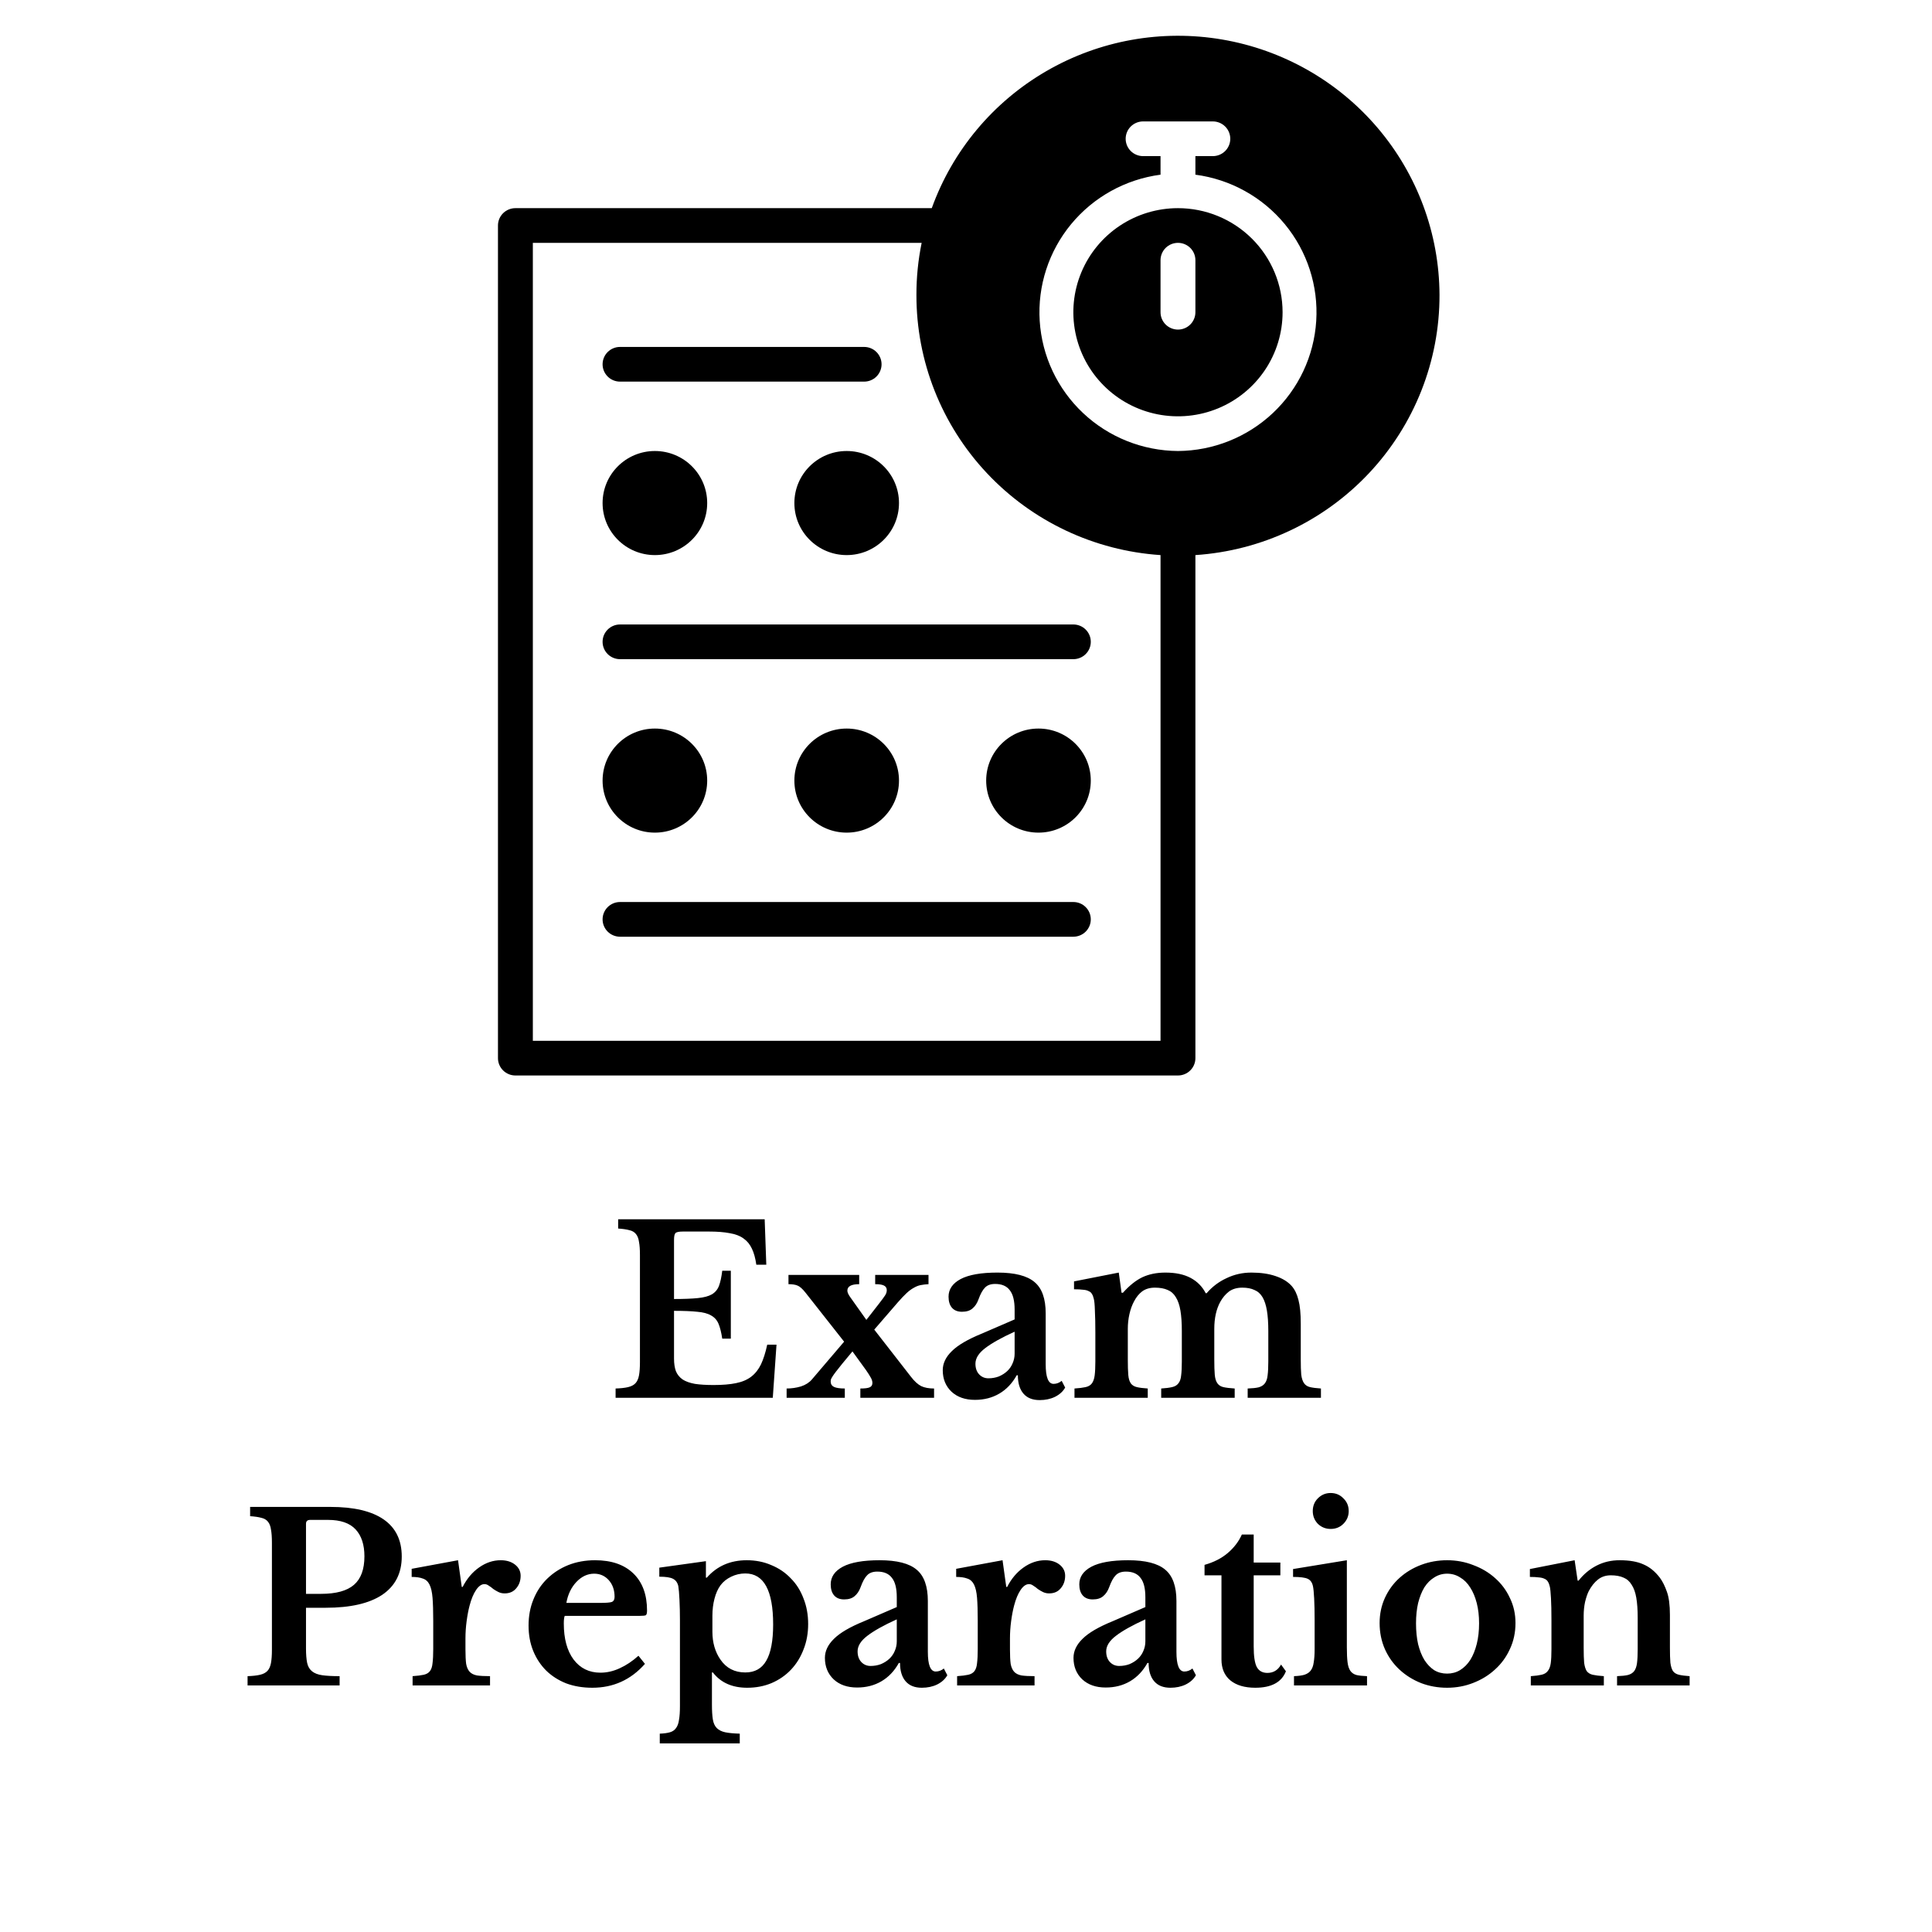
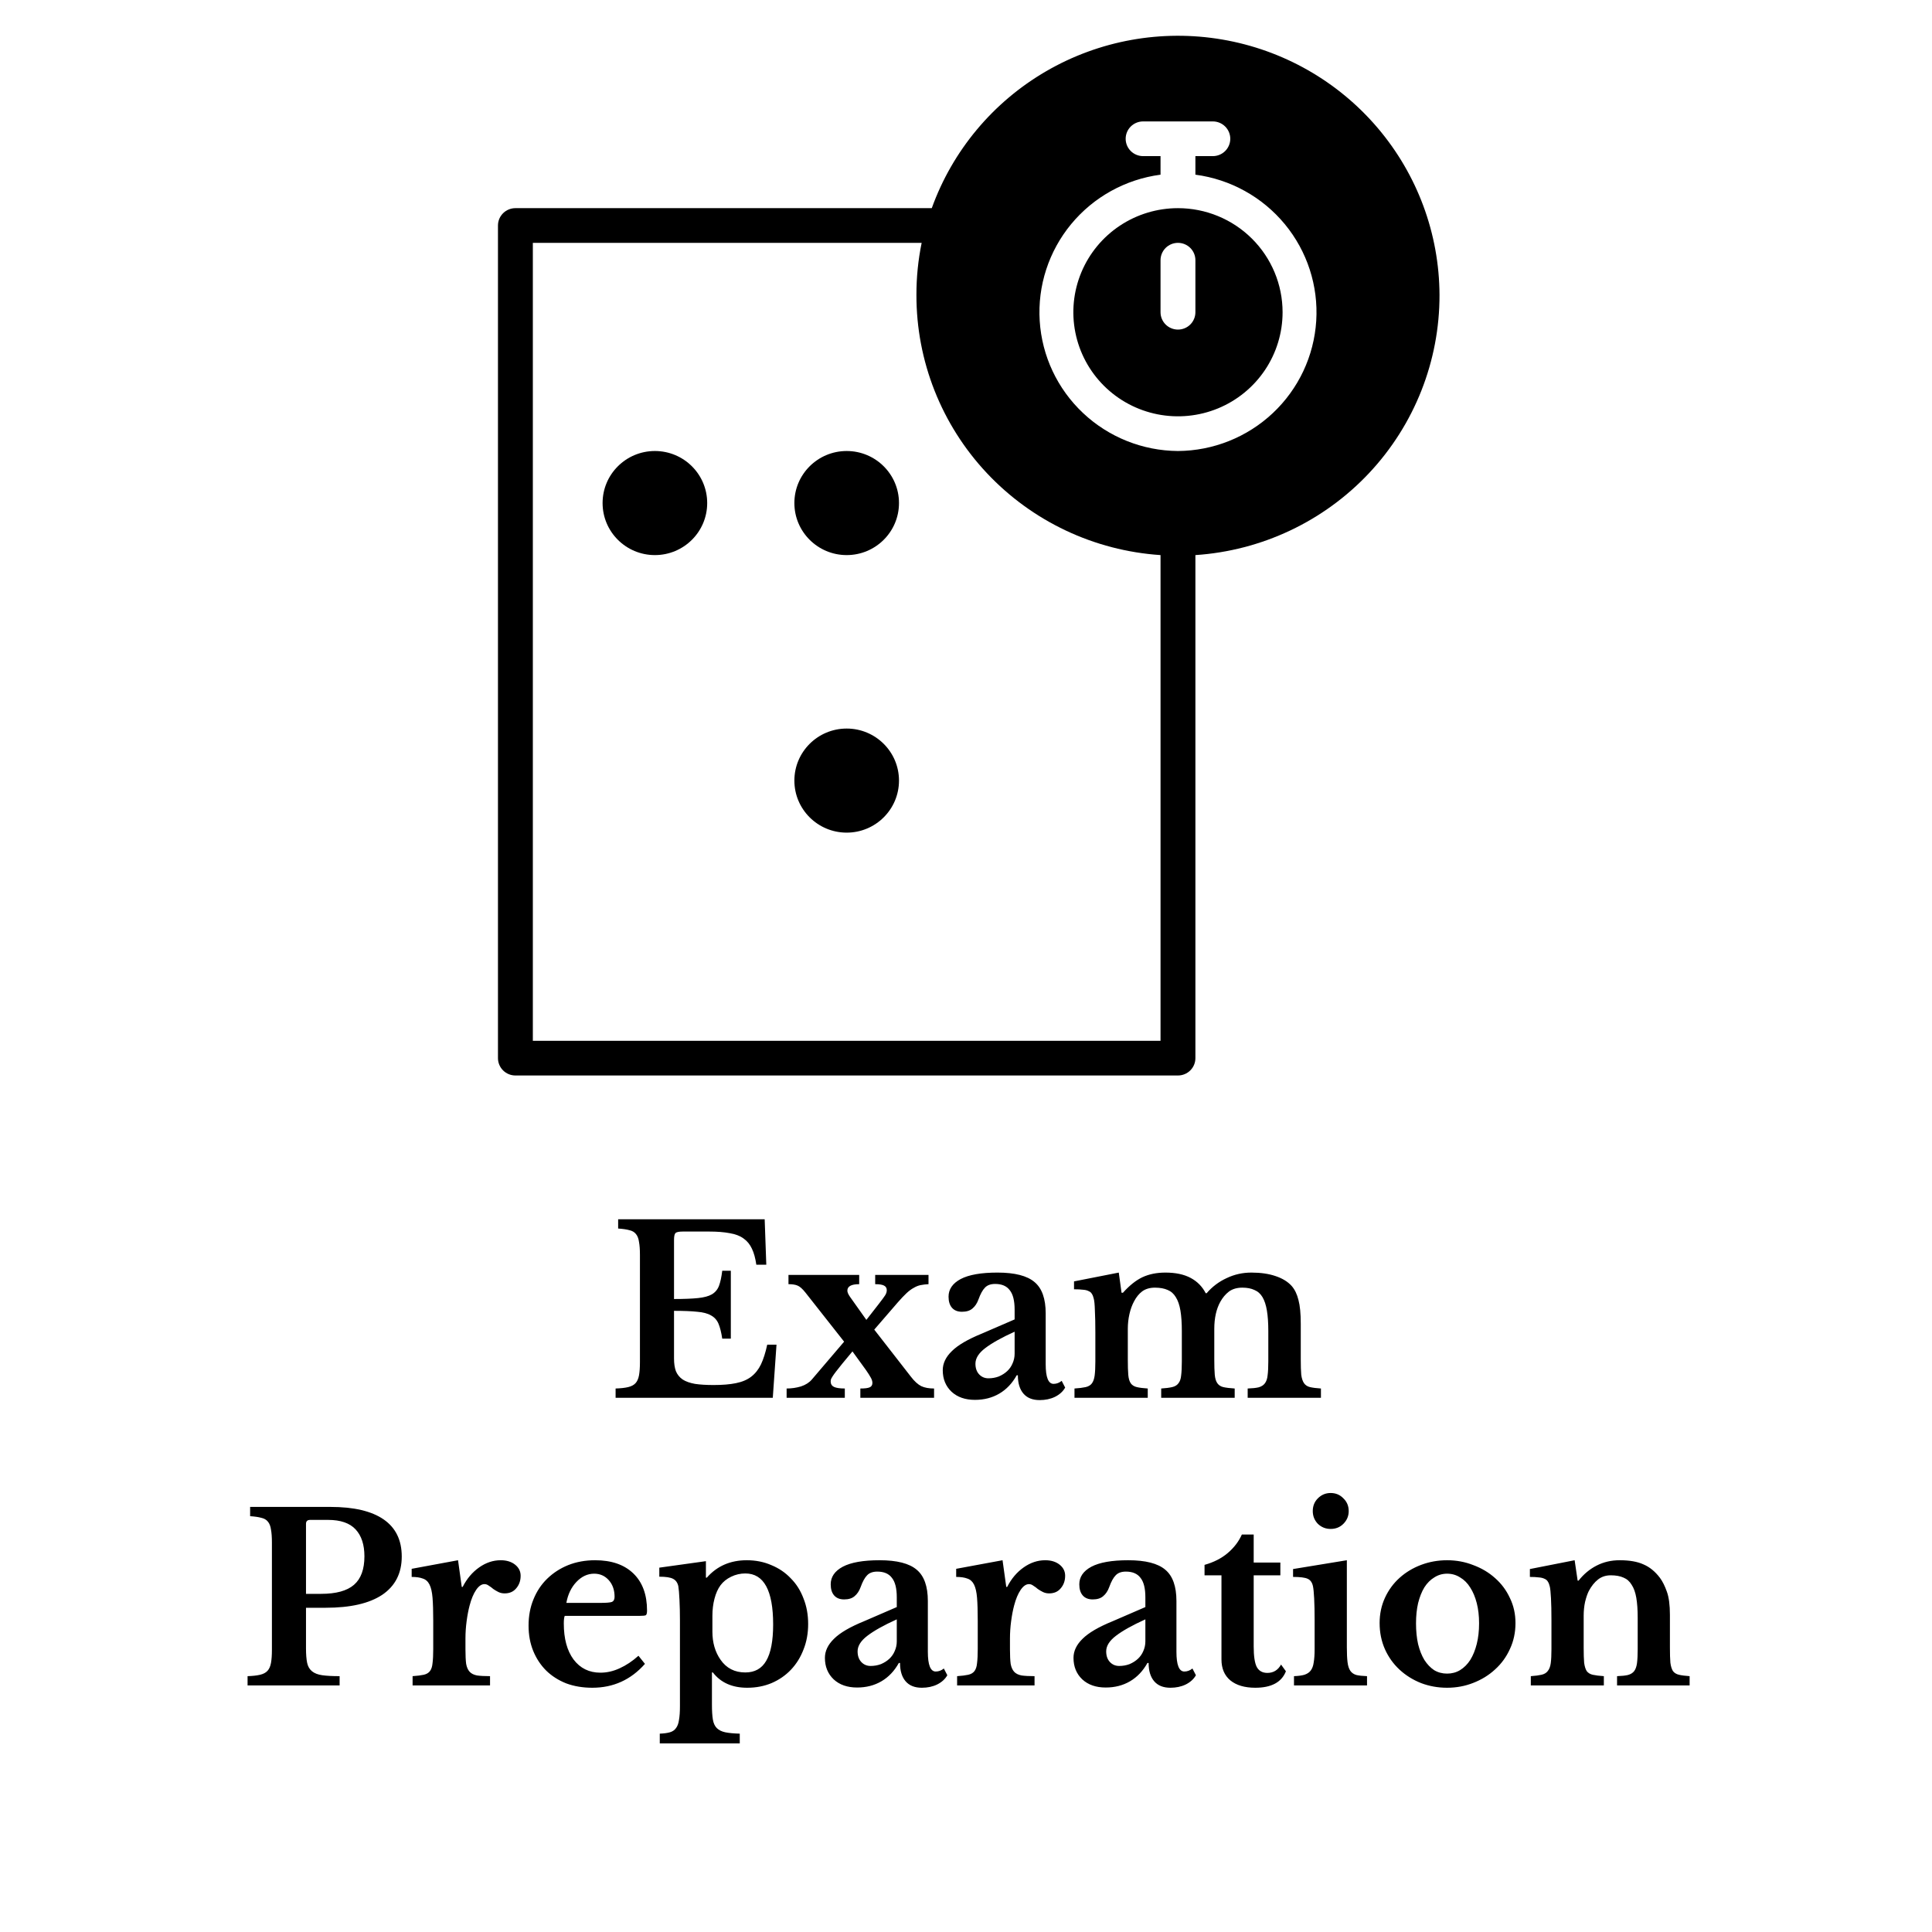
<svg xmlns="http://www.w3.org/2000/svg" width="450" height="450" viewBox="0 0 450 450" fill="none">
  <path d="M156.993 302.565C159.297 302.565 161.151 302.493 162.555 302.349C163.959 302.205 165.039 301.917 165.795 301.485C166.587 301.017 167.145 300.351 167.469 299.487C167.793 298.623 168.045 297.453 168.225 295.977H170.223V311.799H168.225C168.009 310.359 167.721 309.207 167.361 308.343C167.001 307.479 166.425 306.831 165.633 306.399C164.841 305.931 163.761 305.643 162.393 305.535C161.061 305.391 159.261 305.319 156.993 305.319V316.443C156.993 317.595 157.137 318.567 157.425 319.359C157.749 320.151 158.271 320.799 158.991 321.303C159.711 321.771 160.665 322.113 161.853 322.329C163.041 322.509 164.499 322.599 166.227 322.599C168.279 322.599 170.007 322.455 171.411 322.167C172.851 321.879 174.039 321.375 174.975 320.655C175.911 319.935 176.667 318.981 177.243 317.793C177.819 316.569 178.305 315.039 178.701 313.203H180.861L179.997 325.569H143.385V323.409C144.573 323.373 145.545 323.265 146.301 323.085C147.057 322.905 147.633 322.599 148.029 322.167C148.425 321.735 148.695 321.123 148.839 320.331C148.983 319.539 149.055 318.513 149.055 317.253V292.305C149.055 291.045 148.983 290.037 148.839 289.281C148.731 288.489 148.497 287.877 148.137 287.445C147.777 286.977 147.255 286.671 146.571 286.527C145.923 286.347 145.059 286.221 143.979 286.149V283.989H178.107L178.485 294.573H176.163C175.947 293.061 175.605 291.819 175.137 290.847C174.669 289.839 174.021 289.047 173.193 288.471C172.365 287.859 171.285 287.445 169.953 287.229C168.657 286.977 167.055 286.851 165.147 286.851H159.045C158.109 286.851 157.533 286.977 157.317 287.229C157.101 287.445 156.993 287.985 156.993 288.849V302.565ZM204.657 303.753C205.413 302.781 205.917 302.097 206.169 301.701C206.421 301.305 206.547 300.909 206.547 300.513C206.547 300.009 206.331 299.649 205.899 299.433C205.503 299.217 204.819 299.109 203.847 299.109V296.949H216.267V299.109C215.583 299.145 214.971 299.217 214.431 299.325C213.891 299.433 213.351 299.649 212.811 299.973C212.271 300.261 211.713 300.675 211.137 301.215C210.561 301.755 209.895 302.457 209.139 303.321L203.631 309.693L212.163 320.655C212.991 321.735 213.801 322.473 214.593 322.869C215.385 323.229 216.375 323.409 217.563 323.409V325.569H200.391V323.409C201.435 323.409 202.155 323.319 202.551 323.139C202.983 322.959 203.199 322.617 203.199 322.113C203.199 321.717 203.073 321.303 202.821 320.871C202.569 320.403 202.191 319.809 201.687 319.089L198.555 314.769L196.179 317.631C195.567 318.387 195.081 318.999 194.721 319.467C194.361 319.935 194.091 320.313 193.911 320.601C193.731 320.889 193.605 321.123 193.533 321.303C193.497 321.447 193.479 321.591 193.479 321.735C193.479 322.347 193.731 322.779 194.235 323.031C194.775 323.283 195.621 323.409 196.773 323.409V325.569H183.219V323.409C184.371 323.409 185.487 323.247 186.567 322.923C187.647 322.563 188.493 322.023 189.105 321.303L196.611 312.501L187.593 301.053C186.909 300.189 186.297 299.649 185.757 299.433C185.253 299.217 184.551 299.109 183.651 299.109V296.949H200.121V299.109C198.285 299.109 197.367 299.613 197.367 300.621C197.367 300.981 197.565 301.449 197.961 302.025L201.795 307.425L204.657 303.753ZM236.325 310.179C233.301 311.547 231.015 312.825 229.467 314.013C227.955 315.165 227.199 316.371 227.199 317.631C227.199 318.675 227.487 319.503 228.063 320.115C228.639 320.727 229.359 321.033 230.223 321.033C231.087 321.033 231.897 320.889 232.653 320.601C233.409 320.277 234.057 319.863 234.597 319.359C235.137 318.855 235.551 318.261 235.839 317.577C236.163 316.857 236.325 316.101 236.325 315.309V310.179ZM236.325 307.317V305.049C236.325 302.961 235.947 301.449 235.191 300.513C234.471 299.541 233.337 299.055 231.789 299.055C230.745 299.055 229.953 299.343 229.413 299.919C228.873 300.459 228.369 301.377 227.901 302.673C227.577 303.573 227.109 304.275 226.497 304.779C225.921 305.283 225.111 305.535 224.067 305.535C223.059 305.535 222.285 305.229 221.745 304.617C221.205 304.005 220.935 303.141 220.935 302.025C220.935 300.297 221.871 298.929 223.743 297.921C225.651 296.913 228.513 296.409 232.329 296.409C236.361 296.409 239.241 297.147 240.969 298.623C242.697 300.063 243.561 302.493 243.561 305.913V317.739C243.561 320.799 244.173 322.329 245.397 322.329C246.081 322.329 246.711 322.095 247.287 321.627L248.097 323.193C247.593 324.093 246.801 324.813 245.721 325.353C244.677 325.857 243.489 326.109 242.157 326.109C240.501 326.109 239.241 325.605 238.377 324.597C237.513 323.589 237.081 322.167 237.081 320.331H236.811C235.767 322.203 234.417 323.625 232.761 324.597C231.105 325.569 229.215 326.055 227.091 326.055C224.823 326.055 223.005 325.425 221.637 324.165C220.269 322.869 219.585 321.195 219.585 319.143C219.585 317.559 220.287 316.083 221.691 314.715C223.095 313.311 225.435 311.943 228.711 310.611L236.325 307.317ZM262.689 316.659C262.689 318.171 262.725 319.359 262.797 320.223C262.869 321.087 263.067 321.753 263.391 322.221C263.715 322.653 264.183 322.941 264.795 323.085C265.407 323.229 266.253 323.337 267.333 323.409V325.569H250.269V323.409C251.349 323.337 252.213 323.229 252.861 323.085C253.509 322.941 253.995 322.653 254.319 322.221C254.643 321.789 254.859 321.177 254.967 320.385C255.075 319.557 255.129 318.459 255.129 317.091V310.395C255.129 308.343 255.093 306.633 255.021 305.265C254.985 303.897 254.895 302.961 254.751 302.457C254.643 301.989 254.499 301.629 254.319 301.377C254.175 301.089 253.923 300.873 253.563 300.729C253.239 300.549 252.807 300.441 252.267 300.405C251.727 300.333 251.025 300.297 250.161 300.297V298.461L260.583 296.409L261.231 301.107H261.555C263.067 299.415 264.579 298.209 266.091 297.489C267.639 296.769 269.421 296.409 271.437 296.409C273.813 296.409 275.775 296.823 277.323 297.651C278.871 298.479 280.041 299.667 280.833 301.215H281.049C282.345 299.703 283.893 298.533 285.693 297.705C287.493 296.841 289.419 296.409 291.471 296.409C293.631 296.409 295.503 296.679 297.087 297.219C298.707 297.759 299.967 298.533 300.867 299.541C301.587 300.369 302.109 301.449 302.433 302.781C302.793 304.113 302.973 305.967 302.973 308.343V316.659C302.973 318.135 303.009 319.305 303.081 320.169C303.189 321.033 303.405 321.699 303.729 322.167C304.053 322.635 304.521 322.941 305.133 323.085C305.745 323.229 306.591 323.337 307.671 323.409V325.569H290.607V323.409C291.687 323.373 292.533 323.283 293.145 323.139C293.793 322.959 294.279 322.653 294.603 322.221C294.963 321.753 295.179 321.123 295.251 320.331C295.359 319.539 295.413 318.459 295.413 317.091V310.017C295.413 308.145 295.305 306.561 295.089 305.265C294.873 303.969 294.531 302.925 294.063 302.133C293.595 301.341 292.965 300.783 292.173 300.459C291.417 300.099 290.481 299.919 289.365 299.919C288.105 299.919 287.061 300.225 286.233 300.837C285.441 301.449 284.775 302.241 284.235 303.213C283.299 304.905 282.831 307.011 282.831 309.531V316.659C282.831 318.135 282.867 319.305 282.939 320.169C283.011 321.033 283.209 321.699 283.533 322.167C283.857 322.635 284.325 322.941 284.937 323.085C285.585 323.229 286.467 323.337 287.583 323.409V325.569H270.465V323.409C271.545 323.337 272.391 323.229 273.003 323.085C273.651 322.941 274.137 322.653 274.461 322.221C274.821 321.789 275.037 321.177 275.109 320.385C275.217 319.557 275.271 318.459 275.271 317.091V310.017C275.271 308.145 275.163 306.561 274.947 305.265C274.731 303.969 274.371 302.925 273.867 302.133C273.399 301.341 272.769 300.783 271.977 300.459C271.185 300.099 270.195 299.919 269.007 299.919C267.819 299.919 266.829 300.207 266.037 300.783C265.281 301.359 264.651 302.133 264.147 303.105C263.679 303.969 263.319 304.959 263.067 306.075C262.815 307.191 262.689 308.343 262.689 309.531V316.659ZM93.575 362.545C93.575 366.433 92.063 369.403 89.039 371.455C86.015 373.471 81.623 374.479 75.863 374.479H71.273V383.983C71.273 385.351 71.363 386.467 71.543 387.331C71.723 388.159 72.101 388.807 72.677 389.275C73.253 389.743 74.045 390.049 75.053 390.193C76.061 390.337 77.411 390.409 79.103 390.409V392.569H57.665V390.409C58.853 390.373 59.825 390.265 60.581 390.085C61.337 389.905 61.913 389.599 62.309 389.167C62.705 388.735 62.975 388.123 63.119 387.331C63.263 386.539 63.335 385.513 63.335 384.253V359.305C63.335 358.045 63.263 357.037 63.119 356.281C63.011 355.489 62.777 354.877 62.417 354.445C62.057 353.977 61.535 353.671 60.851 353.527C60.203 353.347 59.339 353.221 58.259 353.149V350.989H76.943C82.415 350.989 86.555 351.961 89.363 353.905C92.171 355.849 93.575 358.729 93.575 362.545ZM71.273 371.239H74.783C78.275 371.239 80.831 370.537 82.451 369.133C84.071 367.729 84.881 365.515 84.881 362.491C84.881 359.791 84.197 357.703 82.829 356.227C81.461 354.751 79.319 354.013 76.403 354.013H72.245C71.597 354.013 71.273 354.319 71.273 354.931V371.239ZM108.414 384.199C108.414 385.603 108.468 386.719 108.576 387.547C108.72 388.339 108.99 388.951 109.386 389.383C109.782 389.815 110.358 390.103 111.114 390.247C111.87 390.355 112.878 390.409 114.138 390.409V392.569H96.102V390.409C97.182 390.337 98.046 390.229 98.694 390.085C99.342 389.941 99.828 389.653 100.152 389.221C100.476 388.789 100.674 388.177 100.746 387.385C100.854 386.557 100.908 385.459 100.908 384.091V377.503C100.908 375.271 100.854 373.489 100.746 372.157C100.638 370.825 100.404 369.799 100.044 369.079C99.684 368.359 99.162 367.891 98.478 367.675C97.83 367.423 96.966 367.297 95.886 367.297V365.407L106.686 363.409L107.55 369.619H107.766C108.738 367.711 110.016 366.199 111.6 365.083C113.184 363.967 114.858 363.409 116.622 363.409C117.99 363.409 119.106 363.751 119.97 364.435C120.834 365.119 121.266 365.983 121.266 367.027C121.266 368.179 120.924 369.151 120.24 369.943C119.592 370.735 118.692 371.131 117.54 371.131C117 371.131 116.514 371.023 116.082 370.807C115.65 370.591 115.254 370.357 114.894 370.105C114.57 369.817 114.228 369.565 113.868 369.349C113.544 369.097 113.202 368.971 112.842 368.971C112.158 368.971 111.51 369.421 110.898 370.321C110.286 371.221 109.782 372.427 109.386 373.939C109.098 375.019 108.864 376.243 108.684 377.611C108.504 378.943 108.414 380.275 108.414 381.607V384.199ZM150.221 387.547C146.945 391.255 142.859 393.109 137.963 393.109C135.731 393.109 133.697 392.767 131.861 392.083C130.061 391.363 128.513 390.373 127.217 389.113C125.921 387.817 124.913 386.287 124.193 384.523C123.473 382.759 123.113 380.797 123.113 378.637C123.113 376.405 123.491 374.371 124.247 372.535C125.003 370.663 126.065 369.061 127.433 367.729C128.837 366.361 130.475 365.299 132.347 364.543C134.255 363.787 136.343 363.409 138.611 363.409C142.427 363.409 145.397 364.435 147.521 366.487C149.645 368.539 150.707 371.419 150.707 375.127C150.707 375.703 150.617 376.063 150.437 376.207C150.257 376.315 149.753 376.369 148.925 376.369H131.537C131.393 376.693 131.321 377.287 131.321 378.151C131.321 381.679 132.077 384.469 133.589 386.521C135.137 388.573 137.225 389.599 139.853 389.599C141.365 389.599 142.859 389.257 144.335 388.573C145.847 387.889 147.305 386.917 148.709 385.657L150.221 387.547ZM139.745 373.345C141.185 373.345 142.103 373.273 142.499 373.129C142.931 372.949 143.147 372.553 143.147 371.941C143.147 370.357 142.697 369.061 141.797 368.053C140.897 367.045 139.763 366.541 138.395 366.541C136.847 366.541 135.461 367.189 134.237 368.485C133.049 369.745 132.275 371.365 131.915 373.345H139.745ZM164.42 367.459H164.636C167.012 364.759 170.108 363.409 173.924 363.409C176.012 363.409 177.92 363.787 179.648 364.543C181.412 365.263 182.924 366.289 184.184 367.621C185.48 368.917 186.47 370.483 187.154 372.319C187.874 374.119 188.234 376.099 188.234 378.259C188.234 380.419 187.874 382.399 187.154 384.199C186.47 385.999 185.498 387.565 184.238 388.897C182.978 390.229 181.466 391.273 179.702 392.029C177.974 392.749 176.084 393.109 174.032 393.109C170.54 393.109 167.876 391.921 166.04 389.545H165.824V397.051C165.824 398.491 165.896 399.643 166.04 400.507C166.184 401.371 166.49 402.037 166.958 402.505C167.426 402.973 168.074 403.297 168.902 403.477C169.766 403.657 170.9 403.765 172.304 403.801V406.069H153.674V403.801C154.646 403.765 155.438 403.657 156.05 403.477C156.662 403.297 157.13 402.973 157.454 402.505C157.814 402.037 158.048 401.389 158.156 400.561C158.3 399.769 158.372 398.725 158.372 397.429V377.341C158.372 375.685 158.336 374.119 158.264 372.643C158.192 371.131 158.102 370.069 157.994 369.457C157.814 368.629 157.4 368.053 156.752 367.729C156.14 367.405 155.078 367.243 153.566 367.243V365.137L164.42 363.625V367.459ZM173.6 366.487C172.448 366.487 171.35 366.739 170.306 367.243C169.262 367.747 168.434 368.413 167.822 369.241C167.21 370.069 166.742 371.113 166.418 372.373C166.094 373.597 165.932 374.929 165.932 376.369V380.041C165.932 382.597 166.562 384.775 167.822 386.575C169.19 388.555 171.116 389.545 173.6 389.545C175.796 389.545 177.416 388.645 178.46 386.845C179.54 385.009 180.08 382.183 180.08 378.367C180.08 370.447 177.92 366.487 173.6 366.487ZM208.877 377.179C205.853 378.547 203.567 379.825 202.019 381.013C200.507 382.165 199.751 383.371 199.751 384.631C199.751 385.675 200.039 386.503 200.615 387.115C201.191 387.727 201.911 388.033 202.775 388.033C203.639 388.033 204.449 387.889 205.205 387.601C205.961 387.277 206.609 386.863 207.149 386.359C207.689 385.855 208.103 385.261 208.391 384.577C208.715 383.857 208.877 383.101 208.877 382.309V377.179ZM208.877 374.317V372.049C208.877 369.961 208.499 368.449 207.743 367.513C207.023 366.541 205.889 366.055 204.341 366.055C203.297 366.055 202.505 366.343 201.965 366.919C201.425 367.459 200.921 368.377 200.453 369.673C200.129 370.573 199.661 371.275 199.049 371.779C198.473 372.283 197.663 372.535 196.619 372.535C195.611 372.535 194.837 372.229 194.297 371.617C193.757 371.005 193.487 370.141 193.487 369.025C193.487 367.297 194.423 365.929 196.295 364.921C198.203 363.913 201.065 363.409 204.881 363.409C208.913 363.409 211.793 364.147 213.521 365.623C215.249 367.063 216.113 369.493 216.113 372.913V384.739C216.113 387.799 216.725 389.329 217.949 389.329C218.633 389.329 219.263 389.095 219.839 388.627L220.649 390.193C220.145 391.093 219.353 391.813 218.273 392.353C217.229 392.857 216.041 393.109 214.709 393.109C213.053 393.109 211.793 392.605 210.929 391.597C210.065 390.589 209.633 389.167 209.633 387.331H209.363C208.319 389.203 206.969 390.625 205.313 391.597C203.657 392.569 201.767 393.055 199.643 393.055C197.375 393.055 195.557 392.425 194.189 391.165C192.821 389.869 192.137 388.195 192.137 386.143C192.137 384.559 192.839 383.083 194.243 381.715C195.647 380.311 197.987 378.943 201.263 377.611L208.877 374.317ZM235.241 384.199C235.241 385.603 235.295 386.719 235.403 387.547C235.547 388.339 235.817 388.951 236.213 389.383C236.609 389.815 237.185 390.103 237.941 390.247C238.697 390.355 239.705 390.409 240.965 390.409V392.569H222.929V390.409C224.009 390.337 224.873 390.229 225.521 390.085C226.169 389.941 226.655 389.653 226.979 389.221C227.303 388.789 227.501 388.177 227.573 387.385C227.681 386.557 227.735 385.459 227.735 384.091V377.503C227.735 375.271 227.681 373.489 227.573 372.157C227.465 370.825 227.231 369.799 226.871 369.079C226.511 368.359 225.989 367.891 225.305 367.675C224.657 367.423 223.793 367.297 222.713 367.297V365.407L233.513 363.409L234.377 369.619H234.593C235.565 367.711 236.843 366.199 238.427 365.083C240.011 363.967 241.685 363.409 243.449 363.409C244.817 363.409 245.933 363.751 246.797 364.435C247.661 365.119 248.093 365.983 248.093 367.027C248.093 368.179 247.751 369.151 247.067 369.943C246.419 370.735 245.519 371.131 244.367 371.131C243.827 371.131 243.341 371.023 242.909 370.807C242.477 370.591 242.081 370.357 241.721 370.105C241.397 369.817 241.055 369.565 240.695 369.349C240.371 369.097 240.029 368.971 239.669 368.971C238.985 368.971 238.337 369.421 237.725 370.321C237.113 371.221 236.609 372.427 236.213 373.939C235.925 375.019 235.691 376.243 235.511 377.611C235.331 378.943 235.241 380.275 235.241 381.607V384.199ZM266.779 377.179C263.755 378.547 261.469 379.825 259.921 381.013C258.409 382.165 257.653 383.371 257.653 384.631C257.653 385.675 257.941 386.503 258.517 387.115C259.093 387.727 259.813 388.033 260.677 388.033C261.541 388.033 262.351 387.889 263.107 387.601C263.863 387.277 264.511 386.863 265.051 386.359C265.591 385.855 266.005 385.261 266.293 384.577C266.617 383.857 266.779 383.101 266.779 382.309V377.179ZM266.779 374.317V372.049C266.779 369.961 266.401 368.449 265.645 367.513C264.925 366.541 263.791 366.055 262.243 366.055C261.199 366.055 260.407 366.343 259.867 366.919C259.327 367.459 258.823 368.377 258.355 369.673C258.031 370.573 257.563 371.275 256.951 371.779C256.375 372.283 255.565 372.535 254.521 372.535C253.513 372.535 252.739 372.229 252.199 371.617C251.659 371.005 251.389 370.141 251.389 369.025C251.389 367.297 252.325 365.929 254.197 364.921C256.105 363.913 258.967 363.409 262.783 363.409C266.815 363.409 269.695 364.147 271.423 365.623C273.151 367.063 274.015 369.493 274.015 372.913V384.739C274.015 387.799 274.627 389.329 275.851 389.329C276.535 389.329 277.165 389.095 277.741 388.627L278.551 390.193C278.047 391.093 277.255 391.813 276.175 392.353C275.131 392.857 273.943 393.109 272.611 393.109C270.955 393.109 269.695 392.605 268.831 391.597C267.967 390.589 267.535 389.167 267.535 387.331H267.265C266.221 389.203 264.871 390.625 263.215 391.597C261.559 392.569 259.669 393.055 257.545 393.055C255.277 393.055 253.459 392.425 252.091 391.165C250.723 389.869 250.039 388.195 250.039 386.143C250.039 384.559 250.741 383.083 252.145 381.715C253.549 380.311 255.889 378.943 259.165 377.611L266.779 374.317ZM280.561 366.919V364.489C282.721 363.877 284.521 362.959 285.961 361.735C287.437 360.475 288.535 359.035 289.255 357.415H292.009V363.949H298.219V366.919H292.009V383.497C292.009 385.729 292.243 387.313 292.711 388.249C293.215 389.185 294.043 389.653 295.195 389.653C296.599 389.653 297.661 389.005 298.381 387.709L299.515 389.275C298.507 391.831 296.131 393.109 292.387 393.109C289.903 393.109 287.959 392.533 286.555 391.381C285.187 390.229 284.503 388.609 284.503 386.521V366.919H280.561ZM313.708 383.713C313.708 385.153 313.762 386.305 313.87 387.169C313.978 388.033 314.194 388.699 314.518 389.167C314.842 389.635 315.31 389.959 315.922 390.139C316.534 390.283 317.362 390.373 318.406 390.409V392.569H301.396V390.409C302.404 390.373 303.214 390.265 303.826 390.085C304.474 389.869 304.96 389.545 305.284 389.113C305.644 388.645 305.878 388.015 305.986 387.223C306.13 386.395 306.202 385.351 306.202 384.091V377.449C306.202 375.361 306.166 373.651 306.094 372.319C306.022 370.951 305.932 370.015 305.824 369.511C305.644 368.611 305.23 368.017 304.582 367.729C303.97 367.441 302.836 367.297 301.18 367.297V365.461L313.708 363.409V383.713ZM305.77 351.961C305.77 350.773 306.166 349.783 306.958 348.991C307.786 348.163 308.776 347.749 309.928 347.749C311.116 347.749 312.106 348.163 312.898 348.991C313.726 349.783 314.14 350.773 314.14 351.961C314.14 353.113 313.726 354.103 312.898 354.931C312.106 355.723 311.116 356.119 309.928 356.119C308.776 356.119 307.786 355.723 306.958 354.931C306.166 354.103 305.77 353.113 305.77 351.961ZM337.054 363.409C339.214 363.409 341.248 363.787 343.156 364.543C345.1 365.263 346.792 366.271 348.232 367.567C349.708 368.863 350.86 370.411 351.688 372.211C352.552 373.975 352.984 375.919 352.984 378.043C352.984 380.239 352.552 382.255 351.688 384.091C350.86 385.927 349.708 387.511 348.232 388.843C346.792 390.175 345.1 391.219 343.156 391.975C341.248 392.731 339.214 393.109 337.054 393.109C334.93 393.109 332.914 392.749 331.006 392.029C329.098 391.273 327.424 390.229 325.984 388.897C324.544 387.565 323.41 385.981 322.582 384.145C321.754 382.273 321.34 380.239 321.34 378.043C321.34 375.919 321.754 373.957 322.582 372.157C323.41 370.357 324.544 368.809 325.984 367.513C327.424 366.217 329.098 365.209 331.006 364.489C332.914 363.769 334.93 363.409 337.054 363.409ZM337.054 366.541C335.974 366.541 334.984 366.829 334.084 367.405C333.184 367.945 332.41 368.719 331.762 369.727C331.15 370.735 330.664 371.959 330.304 373.399C329.98 374.803 329.818 376.369 329.818 378.097C329.818 379.897 329.98 381.517 330.304 382.957C330.664 384.397 331.15 385.621 331.762 386.629C332.41 387.637 333.166 388.429 334.03 389.005C334.93 389.545 335.938 389.815 337.054 389.815C338.17 389.815 339.178 389.545 340.078 389.005C341.014 388.429 341.806 387.637 342.454 386.629C343.102 385.585 343.606 384.343 343.966 382.903C344.326 381.463 344.506 379.861 344.506 378.097C344.506 376.369 344.326 374.803 343.966 373.399C343.606 371.995 343.102 370.789 342.454 369.781C341.806 368.737 341.014 367.945 340.078 367.405C339.178 366.829 338.17 366.541 337.054 366.541ZM368.868 383.767C368.868 385.243 368.904 386.413 368.976 387.277C369.084 388.105 369.282 388.753 369.57 389.221C369.894 389.653 370.362 389.941 370.974 390.085C371.622 390.229 372.486 390.337 373.566 390.409V392.569H356.556V390.409C357.6 390.337 358.428 390.229 359.04 390.085C359.688 389.941 360.174 389.653 360.498 389.221C360.858 388.789 361.092 388.177 361.2 387.385C361.308 386.593 361.362 385.513 361.362 384.145V377.395C361.362 375.271 361.326 373.561 361.254 372.265C361.182 370.933 361.092 370.033 360.984 369.565C360.876 369.097 360.732 368.719 360.552 368.431C360.372 368.107 360.102 367.873 359.742 367.729C359.382 367.549 358.932 367.441 358.392 367.405C357.852 367.333 357.168 367.297 356.34 367.297V365.461L366.762 363.409L367.464 368.161H367.68C368.868 366.649 370.272 365.479 371.892 364.651C373.512 363.823 375.294 363.409 377.238 363.409C379.542 363.409 381.396 363.733 382.8 364.381C384.24 364.993 385.518 366.037 386.634 367.513C387.246 368.341 387.786 369.421 388.254 370.753C388.722 372.049 388.956 373.849 388.956 376.153V383.767C388.956 385.243 388.992 386.413 389.064 387.277C389.172 388.105 389.37 388.753 389.658 389.221C389.982 389.653 390.45 389.941 391.062 390.085C391.674 390.229 392.502 390.337 393.546 390.409V392.569H376.644V390.409C377.724 390.373 378.57 390.283 379.182 390.139C379.83 389.959 380.316 389.653 380.64 389.221C380.964 388.789 381.18 388.177 381.288 387.385C381.396 386.557 381.45 385.477 381.45 384.145V376.801C381.45 374.965 381.342 373.417 381.126 372.157C380.91 370.897 380.55 369.889 380.046 369.133C379.578 368.341 378.948 367.783 378.156 367.459C377.364 367.099 376.374 366.919 375.186 366.919C374.034 366.919 373.044 367.243 372.216 367.891C371.388 368.539 370.668 369.439 370.056 370.591C369.732 371.239 369.444 372.085 369.192 373.129C368.976 374.137 368.868 375.199 368.868 376.315V383.767Z" fill="black" />
-   <path d="M144.415 88.887H201.271C202.348 88.887 203.381 88.462 204.142 87.704C204.904 86.946 205.332 85.918 205.332 84.847C205.332 83.775 204.904 82.748 204.142 81.99C203.381 81.232 202.348 80.807 201.271 80.807H144.415C143.338 80.807 142.305 81.232 141.543 81.99C140.781 82.748 140.354 83.775 140.354 84.847C140.354 85.918 140.781 86.946 141.543 87.704C142.305 88.462 143.338 88.887 144.415 88.887ZM250.005 145.452H144.415C143.338 145.452 142.305 145.878 141.543 146.635C140.781 147.393 140.354 148.421 140.354 149.492C140.354 150.564 140.781 151.592 141.543 152.349C142.305 153.107 143.338 153.533 144.415 153.533H250.005C251.082 153.533 252.115 153.107 252.876 152.349C253.638 151.592 254.066 150.564 254.066 149.492C254.066 148.421 253.638 147.393 252.876 146.635C252.115 145.878 251.082 145.452 250.005 145.452ZM250.005 210.097H144.415C143.338 210.097 142.305 210.523 141.543 211.281C140.781 212.038 140.354 213.066 140.354 214.138C140.354 215.209 140.781 216.237 141.543 216.995C142.305 217.752 143.338 218.178 144.415 218.178H250.005C251.082 218.178 252.115 217.752 252.876 216.995C253.638 216.237 254.066 215.209 254.066 214.138C254.066 213.066 253.638 212.038 252.876 211.281C252.115 210.523 251.082 210.097 250.005 210.097Z" fill="black" />
  <path d="M152.537 129.291C159.266 129.291 164.72 123.864 164.72 117.17C164.72 110.475 159.266 105.049 152.537 105.049C145.808 105.049 140.354 110.475 140.354 117.17C140.354 123.864 145.808 129.291 152.537 129.291Z" fill="black" />
  <path d="M197.209 129.291C203.938 129.291 209.392 123.864 209.392 117.17C209.392 110.475 203.938 105.049 197.209 105.049C190.48 105.049 185.025 110.475 185.025 117.17C185.025 123.864 190.48 129.291 197.209 129.291Z" fill="black" />
-   <path d="M152.537 193.936C159.266 193.936 164.72 188.509 164.72 181.815C164.72 175.121 159.266 169.694 152.537 169.694C145.808 169.694 140.354 175.121 140.354 181.815C140.354 188.509 145.808 193.936 152.537 193.936Z" fill="black" />
  <path d="M197.209 193.936C203.938 193.936 209.392 188.509 209.392 181.815C209.392 175.121 203.938 169.694 197.209 169.694C190.48 169.694 185.025 175.121 185.025 181.815C185.025 188.509 190.48 193.936 197.209 193.936Z" fill="black" />
-   <path d="M241.883 193.936C248.611 193.936 254.066 188.509 254.066 181.815C254.066 175.121 248.611 169.694 241.883 169.694C235.154 169.694 229.699 175.121 229.699 181.815C229.699 188.509 235.154 193.936 241.883 193.936Z" fill="black" />
  <path d="M274.371 48.484C269.552 48.484 264.84 49.906 260.833 52.569C256.826 55.233 253.703 59.019 251.859 63.449C250.014 67.879 249.532 72.753 250.472 77.455C251.412 82.158 253.733 86.477 257.141 89.868C260.549 93.258 264.89 95.567 269.617 96.502C274.344 97.437 279.243 96.957 283.696 95.123C288.148 93.288 291.954 90.181 294.631 86.194C297.309 82.207 298.738 77.52 298.738 72.726C298.738 66.296 296.171 60.13 291.601 55.584C287.031 51.038 280.833 48.484 274.371 48.484ZM278.432 72.726C278.432 73.797 278.004 74.825 277.243 75.583C276.481 76.341 275.448 76.766 274.371 76.766C273.294 76.766 272.261 76.341 271.499 75.583C270.738 74.825 270.31 73.797 270.31 72.726V60.605C270.31 59.533 270.738 58.506 271.499 57.748C272.261 56.99 273.294 56.565 274.371 56.565C275.448 56.565 276.481 56.99 277.243 57.748C278.004 58.506 278.432 59.533 278.432 60.605V72.726Z" fill="black" />
  <path d="M335.289 68.686C335.23 54.434 330.124 40.658 320.868 29.78C311.613 18.901 298.8 11.616 284.681 9.205C270.562 6.793 256.04 9.408 243.667 16.592C231.294 23.776 221.862 35.068 217.028 48.484H120.047C118.97 48.484 117.937 48.91 117.176 49.667C116.414 50.425 115.986 51.453 115.986 52.524V246.46C115.986 247.532 116.414 248.559 117.176 249.317C117.937 250.075 118.97 250.501 120.047 250.501H274.371C275.448 250.501 276.481 250.075 277.243 249.317C278.005 248.559 278.432 247.532 278.432 246.46V129.291C293.875 128.264 308.345 121.429 318.905 110.172C329.465 98.916 335.323 84.083 335.289 68.686ZM124.109 242.42V56.565H214.672C213.853 60.553 213.445 64.615 213.454 68.686C213.42 84.083 219.277 98.916 229.837 110.172C240.397 121.429 254.868 128.264 270.31 129.291V242.42H124.109ZM274.371 105.049C266.145 104.993 258.247 101.835 252.27 96.212C246.293 90.589 242.683 82.92 242.168 74.752C241.652 66.584 244.27 58.526 249.493 52.203C254.717 45.881 262.156 41.765 270.31 40.686V36.363H266.249C265.172 36.363 264.139 35.937 263.377 35.18C262.616 34.422 262.188 33.394 262.188 32.323C262.188 31.251 262.616 30.223 263.377 29.466C264.139 28.708 265.172 28.282 266.249 28.282H282.494C283.571 28.282 284.604 28.708 285.365 29.466C286.127 30.223 286.555 31.251 286.555 32.323C286.555 33.394 286.127 34.422 285.365 35.18C284.604 35.937 283.571 36.363 282.494 36.363H278.432V40.686C286.587 41.765 294.026 45.881 299.249 52.203C304.472 58.526 307.09 66.584 306.575 74.752C306.06 82.92 302.449 90.589 296.472 96.212C290.495 101.835 282.597 104.993 274.371 105.049Z" fill="black" />
</svg>